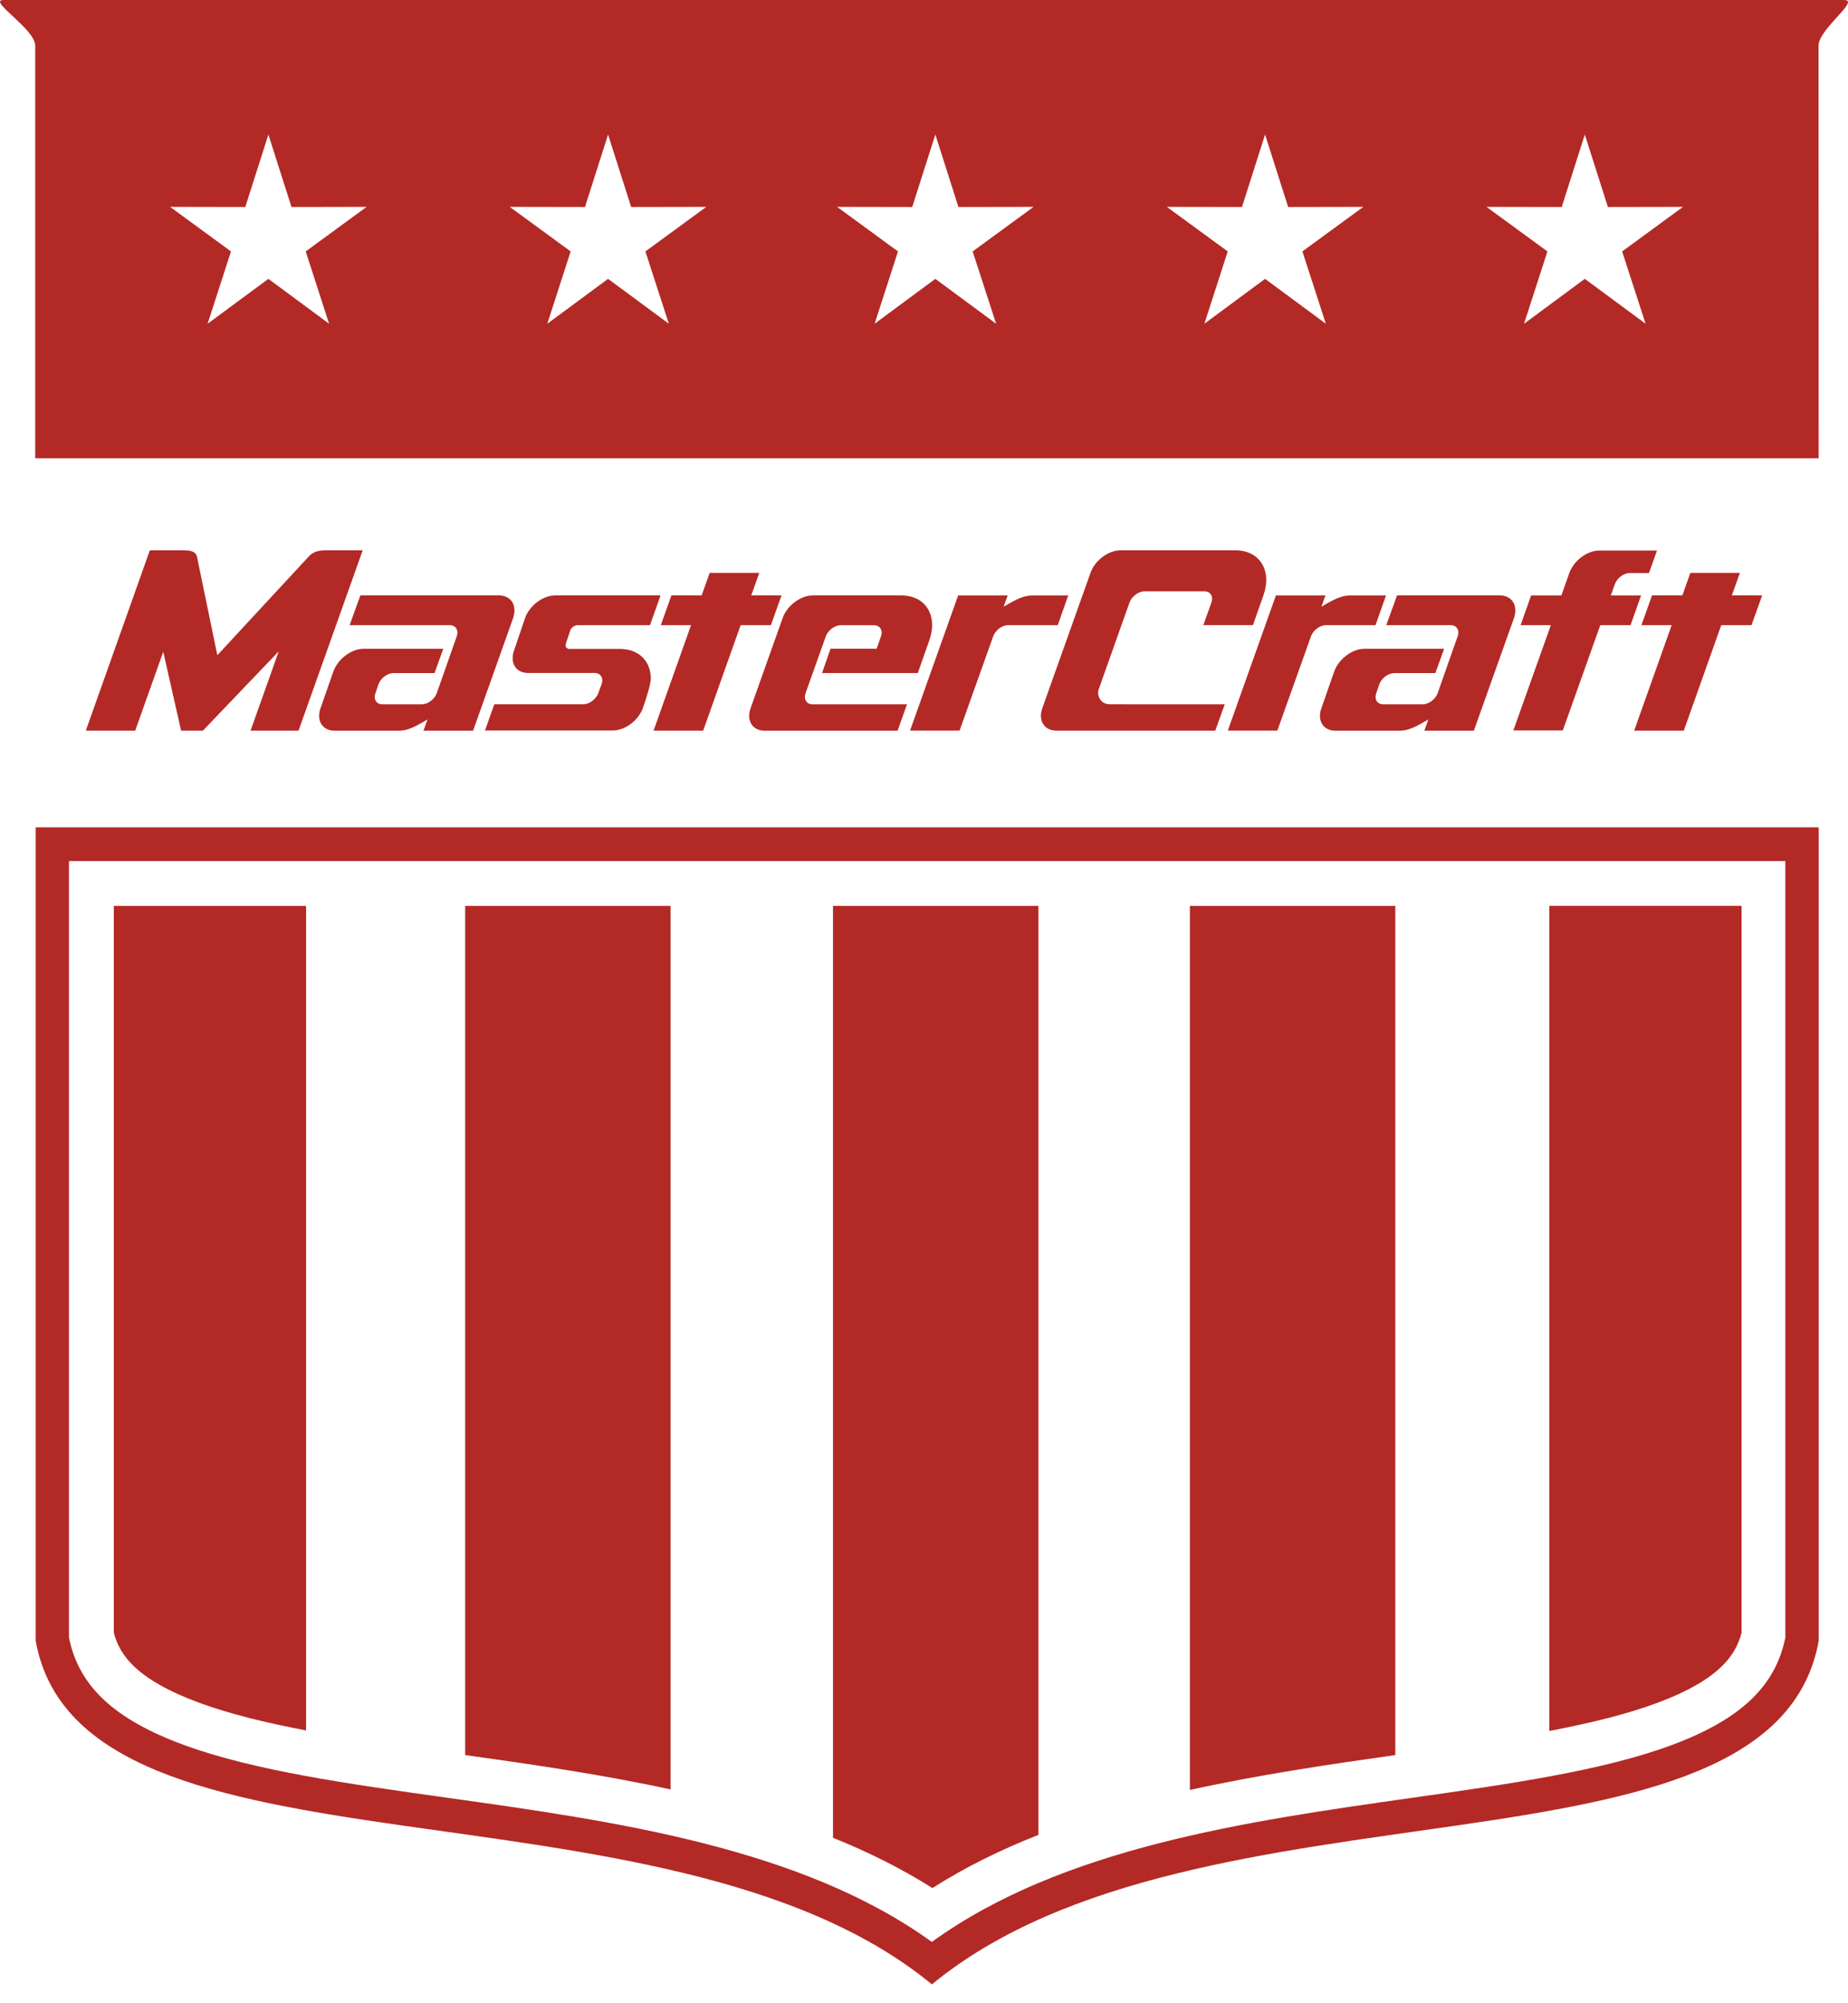
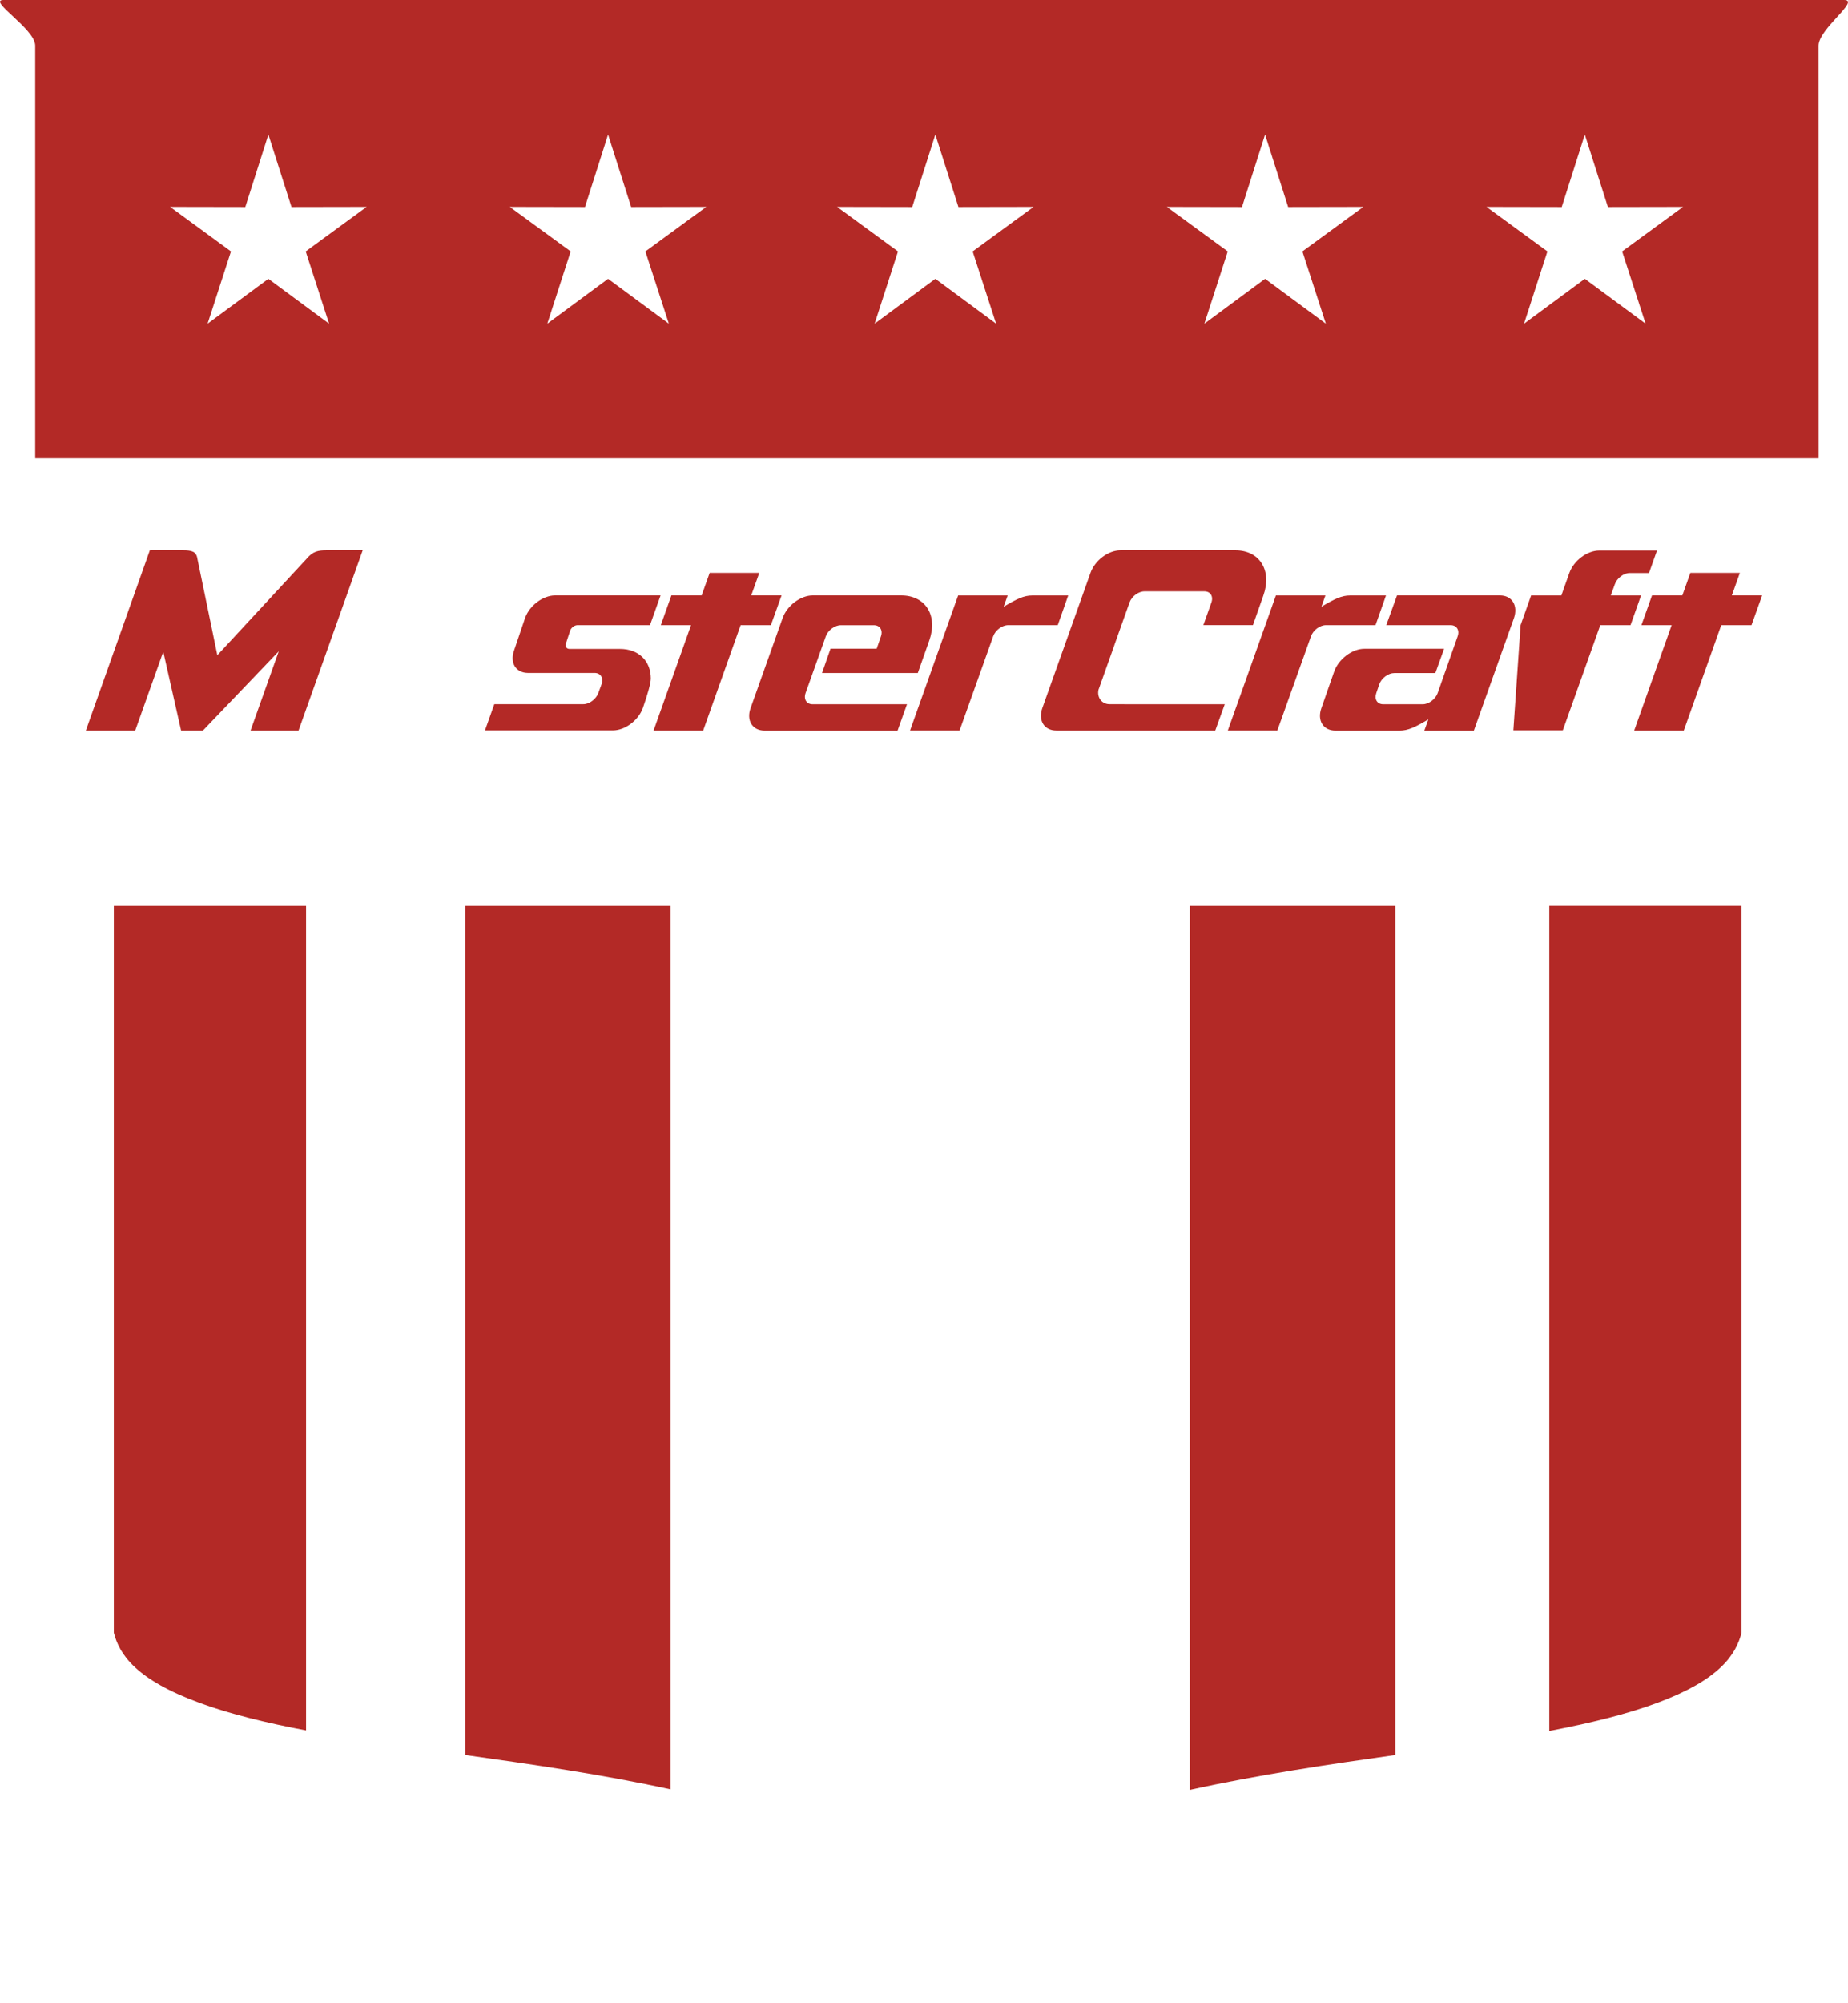
<svg xmlns="http://www.w3.org/2000/svg" width="96" height="104" viewBox="0 0 96 104" fill="none">
  <g id="Group">
    <path id="Vector" d="M85.485 16.807L82.328 14.477L79.171 16.807L80.385 13.053L77.22 10.739L81.129 10.746L82.328 6.985L83.527 10.746L87.432 10.739L84.267 13.053L85.485 16.807ZM68.875 16.807L65.718 14.477L62.565 16.807L63.779 13.053L60.614 10.739L64.519 10.746L65.718 6.985L66.917 10.746L70.822 10.739L67.657 13.053L68.875 16.807ZM51.746 16.807L48.589 14.477L45.435 16.807L46.649 13.053L43.485 10.739L47.389 10.746L48.589 6.985L49.788 10.746L53.693 10.739L50.528 13.053L51.746 16.807ZM34.745 16.807L31.588 14.477L28.431 16.807L29.645 13.053L26.48 10.739L30.389 10.746L31.588 6.985L32.787 10.746L36.692 10.739L33.527 13.053L34.745 16.807ZM17.096 16.807L13.942 14.477L10.785 16.807L11.999 13.053L8.835 10.739L12.743 10.746L13.942 6.985L15.142 10.746L19.046 10.739L15.881 13.053L17.096 16.807ZM95.799 0H0.182C-0.683 0 1.829 1.497 1.829 2.368V23.792H94.475L94.471 2.368C94.471 1.497 96.661 0 95.799 0Z" fill="#B32926" />
    <path id="Vector_2" d="M90.471 84.759V47.028H80.483V89.864C82.578 89.465 84.483 89.004 86.084 88.409C89.325 87.208 90.178 85.911 90.471 84.759Z" fill="#B32926" />
    <path id="Vector_3" d="M72.484 47.031H61.813V92.927C65.376 92.14 69.008 91.606 72.484 91.115V47.031Z" fill="#B32926" />
-     <path id="Vector_4" d="M53.943 95.26V47.031H48.414H43.272V95.41C45.086 96.139 46.82 96.999 48.437 98.02C50.156 96.926 52.007 96.02 53.943 95.26Z" fill="#B32926" />
    <path id="Vector_5" d="M34.836 47.031H24.165V91.115C27.641 91.602 31.273 92.124 34.836 92.9V47.031Z" fill="#B32926" />
    <path id="Vector_6" d="M10.364 88.405C11.95 88.989 13.836 89.445 15.9 89.837V47.031H5.912V84.759C6.204 85.903 7.07 87.196 10.364 88.405Z" fill="#B32926" />
-     <path id="Vector_7" d="M48.384 42.952H1.853V85.185C4.232 98.388 34.491 91.568 48.41 103.021C62.33 91.568 92.096 98.388 94.479 85.185V42.952H48.384ZM48.384 44.702H92.745V85.016C92.233 87.549 90.407 89.273 86.852 90.593C83.262 91.929 78.442 92.612 73.338 93.337C64.8 94.546 55.18 95.913 48.407 100.818C41.618 95.909 31.884 94.542 23.24 93.333C18.071 92.608 13.188 91.925 9.548 90.589C5.943 89.265 4.091 87.542 3.583 85.016V44.702H48.384Z" fill="#B32926" />
    <path id="Vector_8" d="M91.541 30.912H89.966L90.384 29.741H87.811L87.394 30.912H85.819L85.269 32.455H86.84L84.893 37.931H87.47L89.416 32.455H90.987L91.541 30.912Z" fill="#B32926" />
    <path id="Vector_9" d="M64.174 28.57H64.17H58.209C57.575 28.57 56.877 29.092 56.649 29.741L54.148 36.761C53.917 37.406 54.243 37.931 54.877 37.931H63.13L63.624 36.565H58.41V36.561H57.636C57.237 36.561 56.983 36.216 57.063 35.82L57.89 33.495C57.89 33.491 57.894 33.487 57.894 33.479L58.36 32.167L58.675 31.284C58.789 30.961 59.138 30.7 59.457 30.7H62.565C62.88 30.7 63.043 30.961 62.929 31.284L62.512 32.454H65.088L65.631 30.912C66.09 29.618 65.438 28.57 64.174 28.57Z" fill="#B32926" />
-     <path id="Vector_10" d="M84.665 29.749H85.663L86.077 28.582H83.094C83.09 28.582 83.083 28.582 83.079 28.582C82.449 28.582 81.751 29.104 81.523 29.749C81.523 29.753 81.523 29.756 81.519 29.76L81.109 30.915H79.538L78.992 32.455H80.563L78.616 37.92H81.185L83.132 32.455H84.703L85.25 30.915H83.679L83.887 30.332C84.001 30.01 84.35 29.749 84.665 29.749Z" fill="#B32926" />
+     <path id="Vector_10" d="M84.665 29.749H85.663L86.077 28.582H83.094C83.09 28.582 83.083 28.582 83.079 28.582C82.449 28.582 81.751 29.104 81.523 29.749C81.523 29.753 81.523 29.756 81.519 29.76L81.109 30.915H79.538L78.992 32.455L78.616 37.92H81.185L83.132 32.455H84.703L85.25 30.915H83.679L83.887 30.332C84.001 30.01 84.35 29.749 84.665 29.749Z" fill="#B32926" />
    <path id="Vector_11" d="M77.915 30.912H72.572L72.014 32.455H75.357C75.672 32.455 75.835 32.715 75.721 33.038L74.685 35.982C74.572 36.304 74.222 36.565 73.904 36.565H71.858C71.543 36.565 71.384 36.308 71.494 35.989L71.653 35.521C71.771 35.203 72.116 34.945 72.431 34.945H74.564L75.019 33.683H70.872C70.238 33.683 69.536 34.22 69.308 34.865L68.644 36.765C68.413 37.409 68.739 37.935 69.373 37.935H72.708C73.148 37.935 73.509 37.759 74.2 37.352L73.991 37.935H75.748H76.564L78.647 32.09C78.871 31.437 78.548 30.912 77.915 30.912Z" fill="#B32926" />
    <path id="Vector_12" d="M40.6 30.912H39.025L39.443 29.741H36.866L36.449 30.912H34.878L34.328 32.455H35.899L33.952 37.931H36.529L38.475 32.455H40.046L40.6 30.912Z" fill="#B32926" />
    <path id="Vector_13" d="M18.83 28.57H16.974C16.526 28.57 16.257 28.62 15.934 29.004L11.29 34.017L10.254 29.004C10.2 28.624 9.95 28.57 9.502 28.57H7.783L4.459 37.931H7.024L8.481 33.836L9.407 37.931H10.542L14.481 33.813L13.016 37.931H15.509L18.841 28.57H18.83Z" fill="#B32926" />
    <path id="Vector_14" d="M42.221 30.912C41.588 30.912 40.889 31.437 40.658 32.082L38.992 36.765C38.761 37.409 39.087 37.935 39.721 37.935H46.627L47.117 36.565H42.214C41.899 36.565 41.736 36.304 41.849 35.982L42.897 33.042C43.011 32.719 43.364 32.458 43.679 32.458H45.398C45.713 32.458 45.876 32.719 45.762 33.042L45.542 33.679H43.144L42.703 34.942H47.678L48.274 33.253C48.733 31.959 48.084 30.912 46.817 30.912H46.813H42.221Z" fill="#B32926" />
    <path id="Vector_15" d="M53.624 30.915C53.184 30.915 52.824 31.092 52.137 31.499L52.346 30.915H49.773L47.276 37.928H49.849L51.594 33.038C51.708 32.715 52.057 32.455 52.372 32.455H54.949L55.491 30.915H53.624Z" fill="#B32926" />
-     <path id="Vector_16" d="M25.923 30.912H18.72L18.162 32.455H23.361C23.676 32.455 23.839 32.715 23.726 33.038L22.69 35.982C22.576 36.304 22.227 36.565 21.912 36.565H19.866C19.551 36.565 19.392 36.308 19.502 35.989L19.661 35.521C19.779 35.203 20.124 34.945 20.439 34.945H22.572L23.027 33.683H18.88C18.246 33.683 17.544 34.22 17.316 34.865L16.652 36.765C16.421 37.409 16.747 37.935 17.381 37.935H20.716C21.157 37.935 21.517 37.759 22.208 37.352L21.999 37.935H23.76H24.576L26.655 32.09C26.879 31.437 26.553 30.912 25.923 30.912Z" fill="#B32926" />
    <path id="Vector_17" d="M33.808 35.226C33.808 34.331 33.193 33.69 32.206 33.69H29.584C29.428 33.69 29.345 33.56 29.402 33.399L29.394 33.422L29.63 32.708C29.698 32.566 29.857 32.455 30.001 32.455H33.766L34.316 30.912H28.837C28.206 30.912 27.508 31.434 27.277 32.082L26.704 33.771C26.476 34.412 26.795 34.93 27.417 34.938H30.886C31.201 34.938 31.364 35.199 31.25 35.521L31.083 35.978C30.965 36.3 30.62 36.561 30.305 36.561H25.679L25.194 37.924H31.838C32.468 37.924 33.17 37.402 33.398 36.753C33.626 36.112 33.808 35.475 33.808 35.226Z" fill="#B32926" />
    <path id="Vector_18" d="M70.132 30.915C69.692 30.915 69.331 31.092 68.644 31.499L68.853 30.915H66.28L63.783 37.928H66.356L68.102 33.038C68.215 32.715 68.564 32.455 68.879 32.455H71.456L71.999 30.915H70.132Z" fill="#B32926" />
  </g>
</svg>